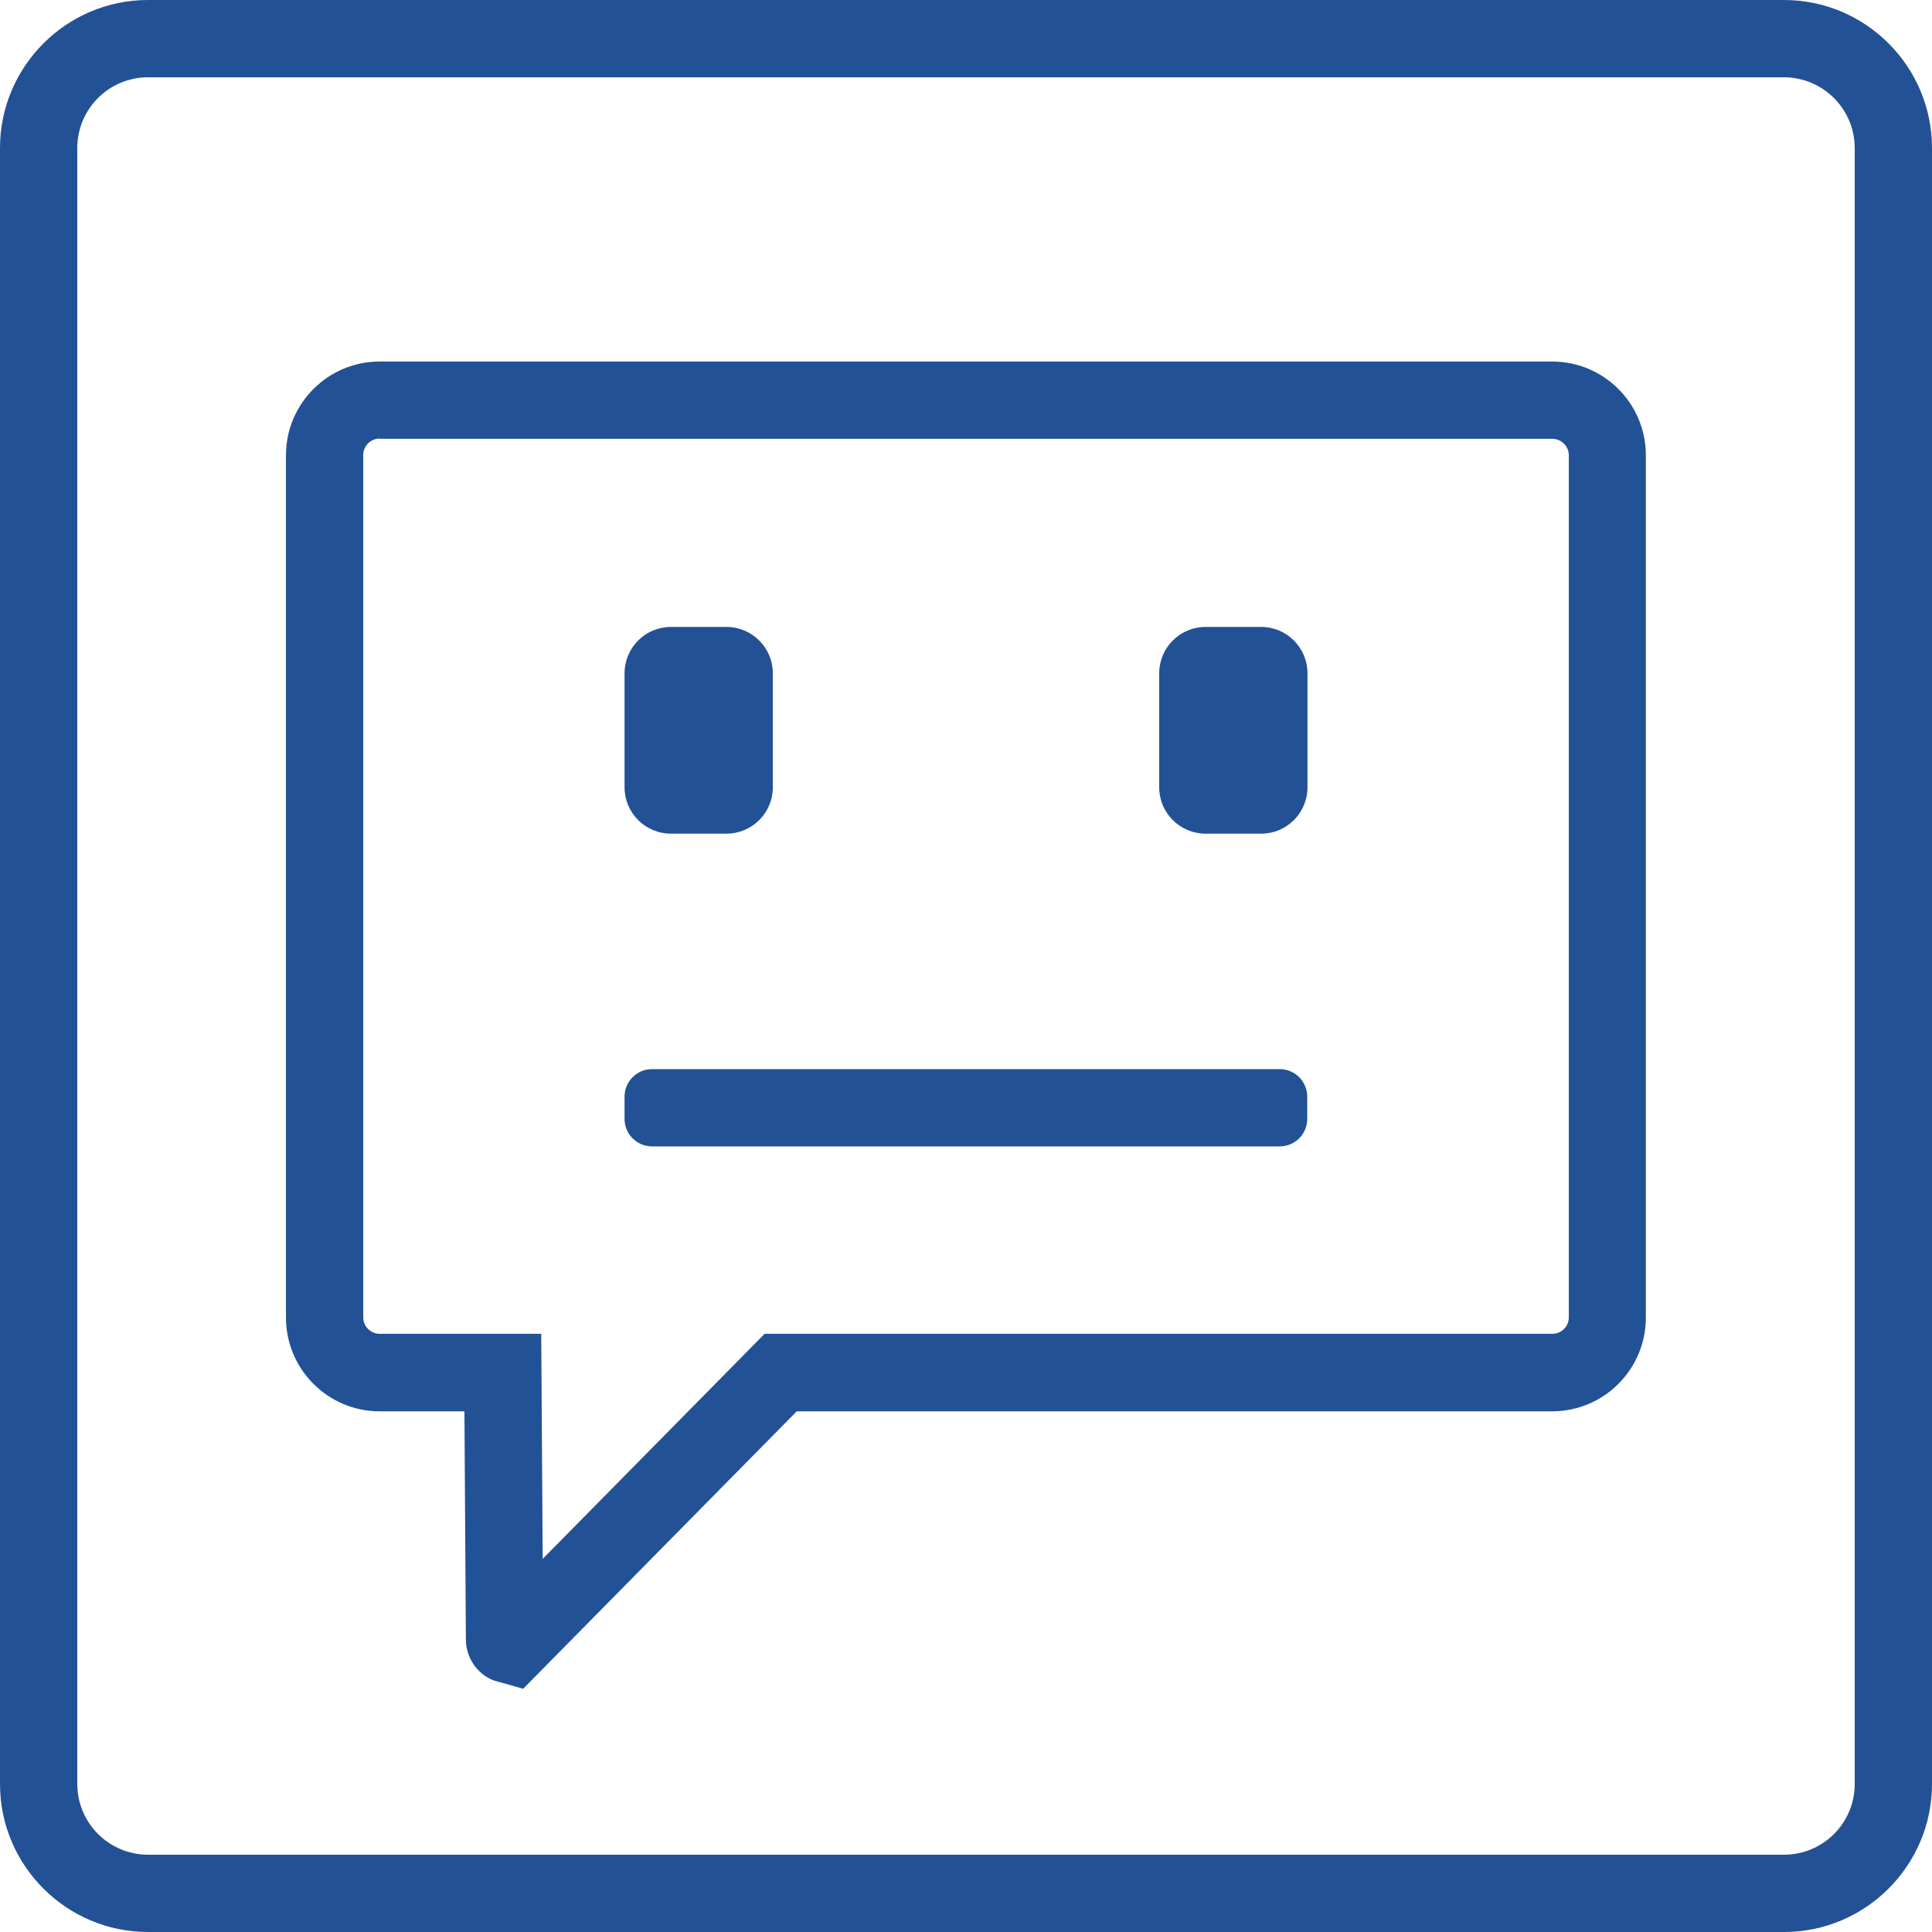
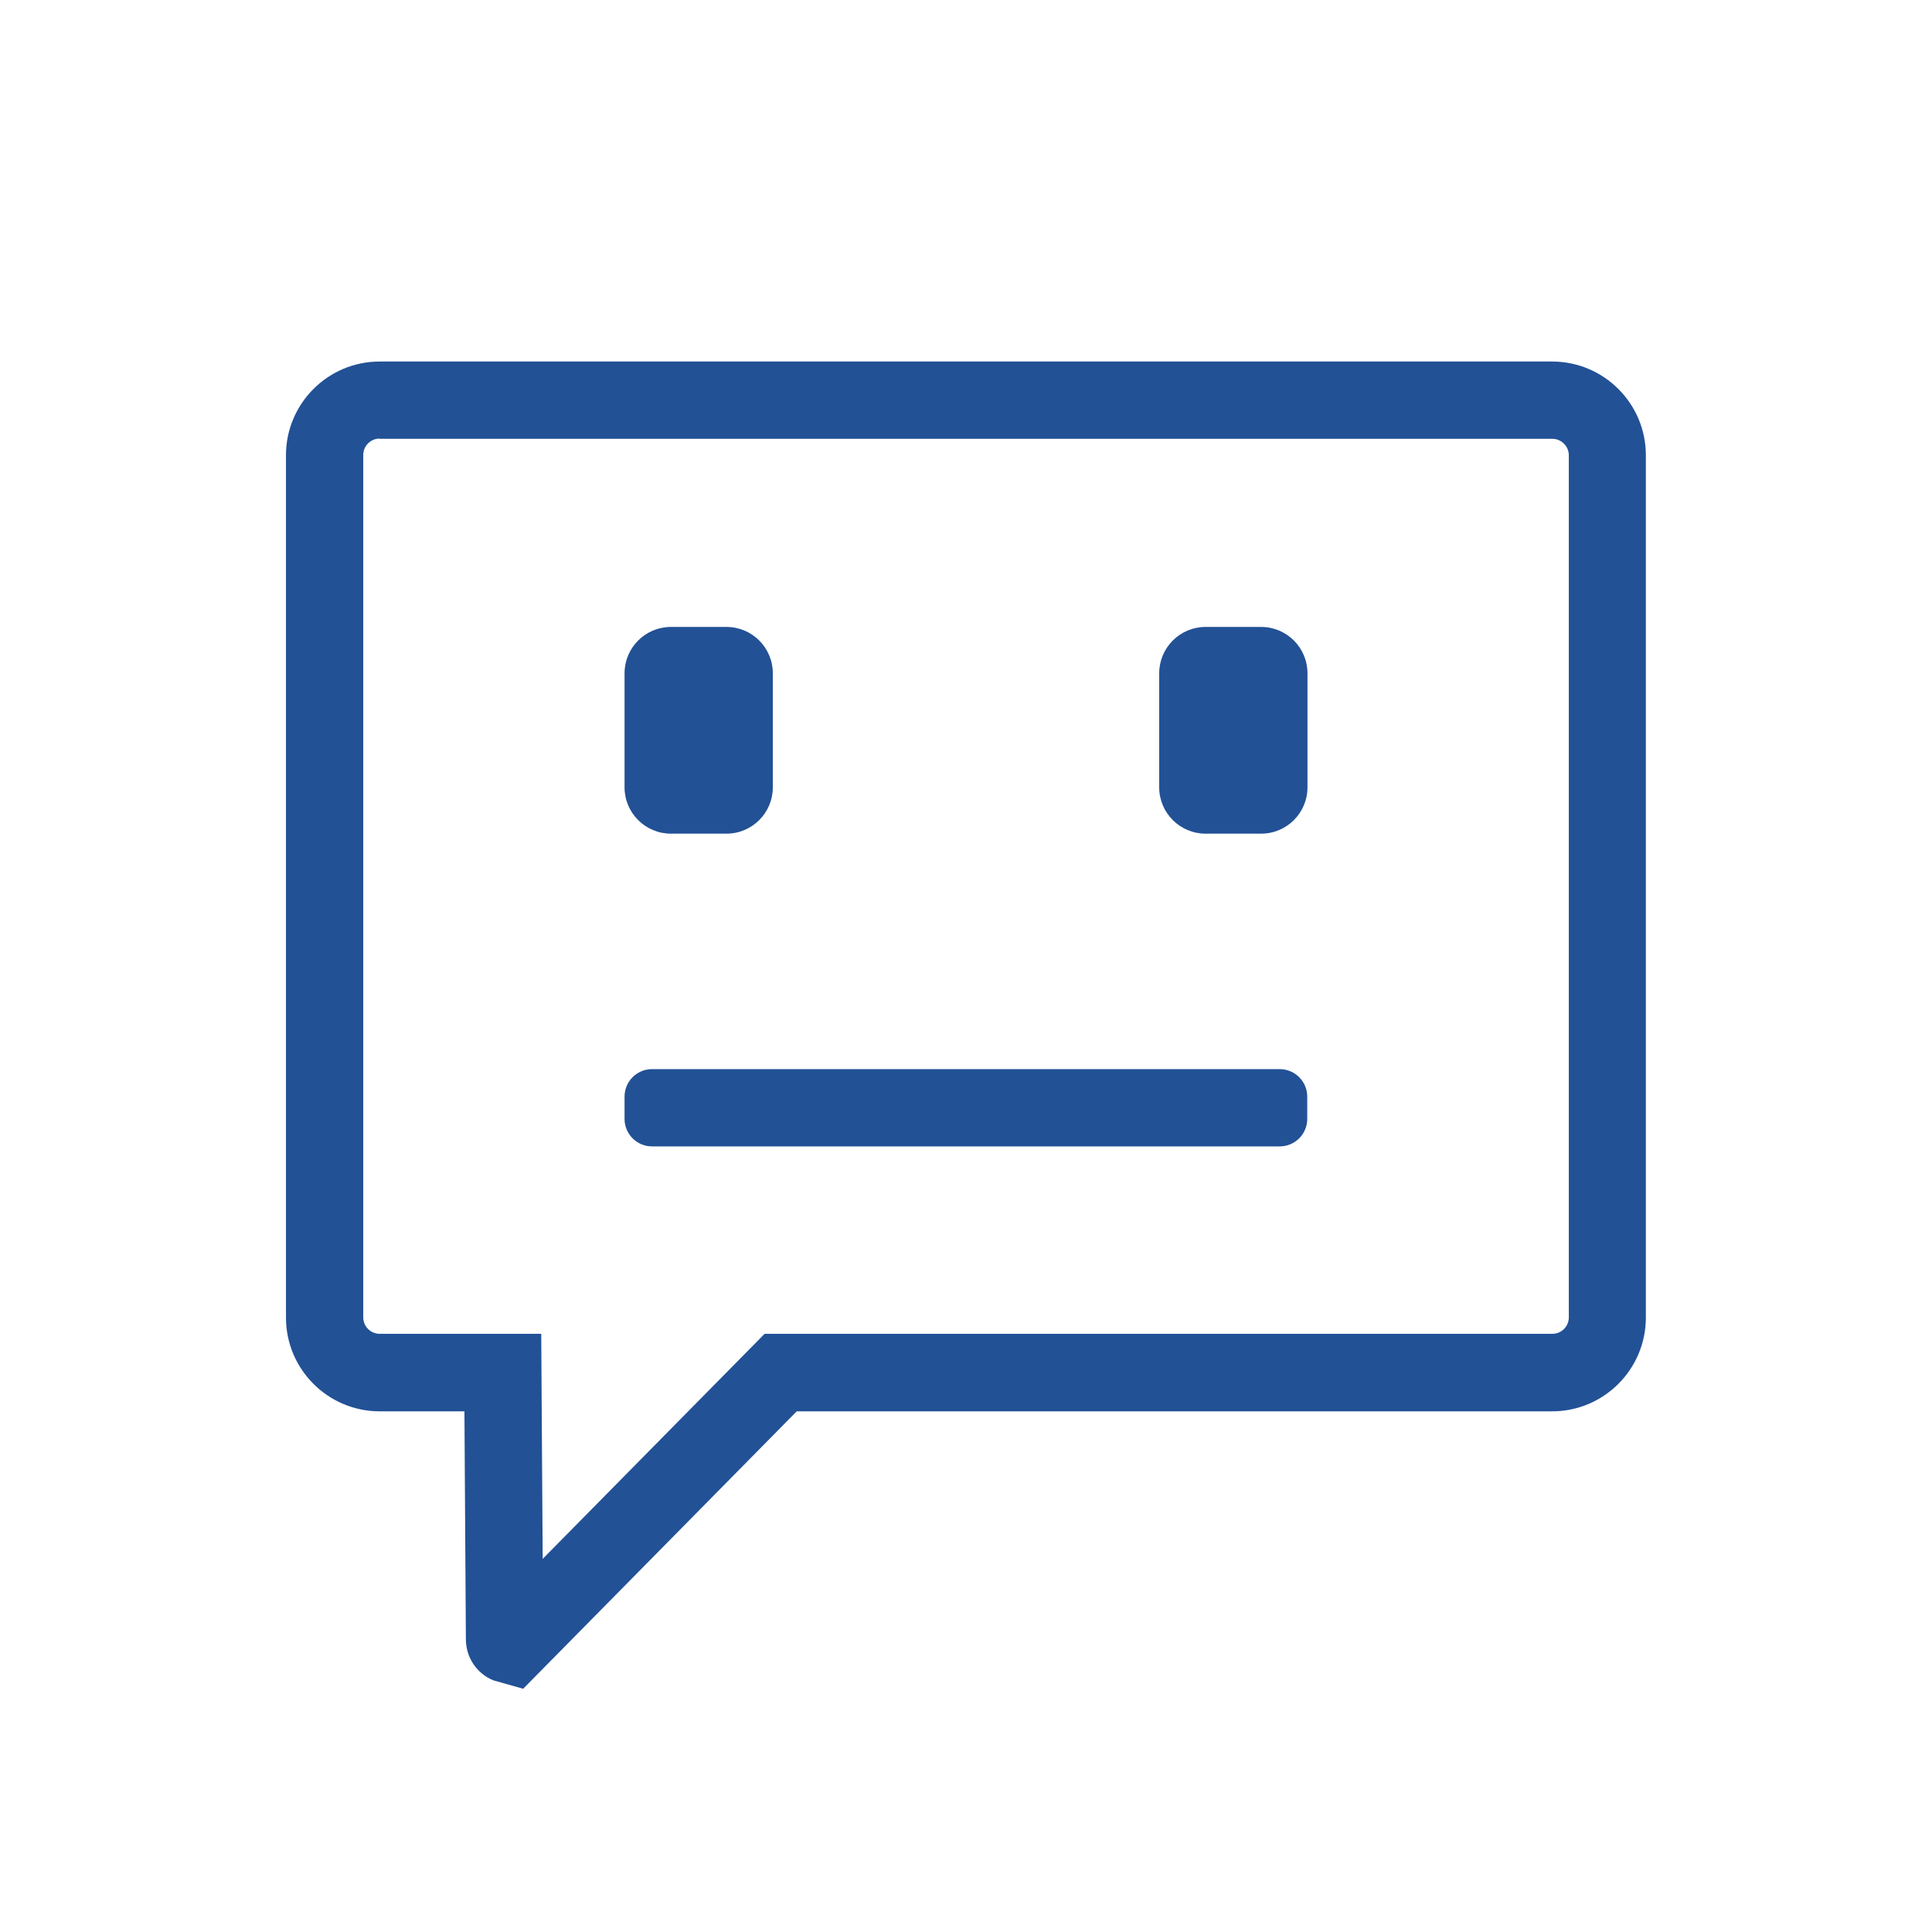
<svg xmlns="http://www.w3.org/2000/svg" width="64" height="64" viewBox="0 0 64 64" fill="none">
-   <path d="M4.904 2.561C3.608 2.561 2.56 3.609 2.56 4.905V59.096C2.56 60.392 3.616 61.44 4.904 61.44H59.096C60.392 61.44 61.44 60.392 61.44 59.096L61.44 4.905C61.44 3.609 60.384 2.561 59.096 2.561L4.904 2.561ZM59.096 64L4.904 64C2.2 64 0 61.8 0 59.096L0 4.905C0 2.2 2.2 0 4.904 0L59.096 7.74455e-05C61.8 7.74455e-05 64 2.2 64 4.905L64 59.096C64 61.8 61.8 64 59.096 64Z" fill="#225196" />
  <path d="M12.577 14.528C12.273 14.528 12.033 14.776 12.033 15.072L12.033 43.64C12.033 43.944 12.281 44.184 12.577 44.184H17.929L17.977 51.64L25.329 44.184L51.425 44.184C51.729 44.184 51.969 43.936 51.969 43.64L51.969 15.08C51.969 14.784 51.721 14.536 51.425 14.536L12.577 14.536V14.528ZM17.337 55.944L16.345 55.664C15.793 55.44 15.441 54.912 15.433 54.32L15.385 46.752H12.577C10.865 46.752 9.473 45.36 9.473 43.648L9.473 15.08C9.473 13.368 10.865 11.976 12.577 11.976H51.417C53.129 11.976 54.521 13.368 54.521 15.08V43.648C54.521 45.36 53.129 46.752 51.417 46.752H26.393L17.329 55.944H17.337Z" fill="#225196" />
  <path d="M24.064 20.768C24.913 20.768 25.601 21.456 25.601 22.304V26.08C25.601 26.928 24.913 27.616 24.064 27.616H22.225C21.377 27.616 20.689 26.928 20.689 26.08V22.304C20.689 21.456 21.377 20.768 22.225 20.768H24.064Z" fill="#225196" />
  <path d="M42.392 35.416C42.896 35.416 43.304 35.825 43.304 36.328V37.064C43.304 37.568 42.896 37.976 42.392 37.976H21.6C21.097 37.976 20.689 37.568 20.689 37.064V36.328C20.689 35.824 21.097 35.416 21.6 35.416H42.392Z" fill="#225196" />
  <path d="M41.776 20.768C42.625 20.768 43.312 21.456 43.312 22.304V26.08C43.312 26.929 42.625 27.616 41.776 27.616H39.936C39.088 27.616 38.4 26.929 38.4 26.08V22.304C38.4 21.456 39.088 20.768 39.936 20.768H41.776Z" fill="#225196" />
</svg>